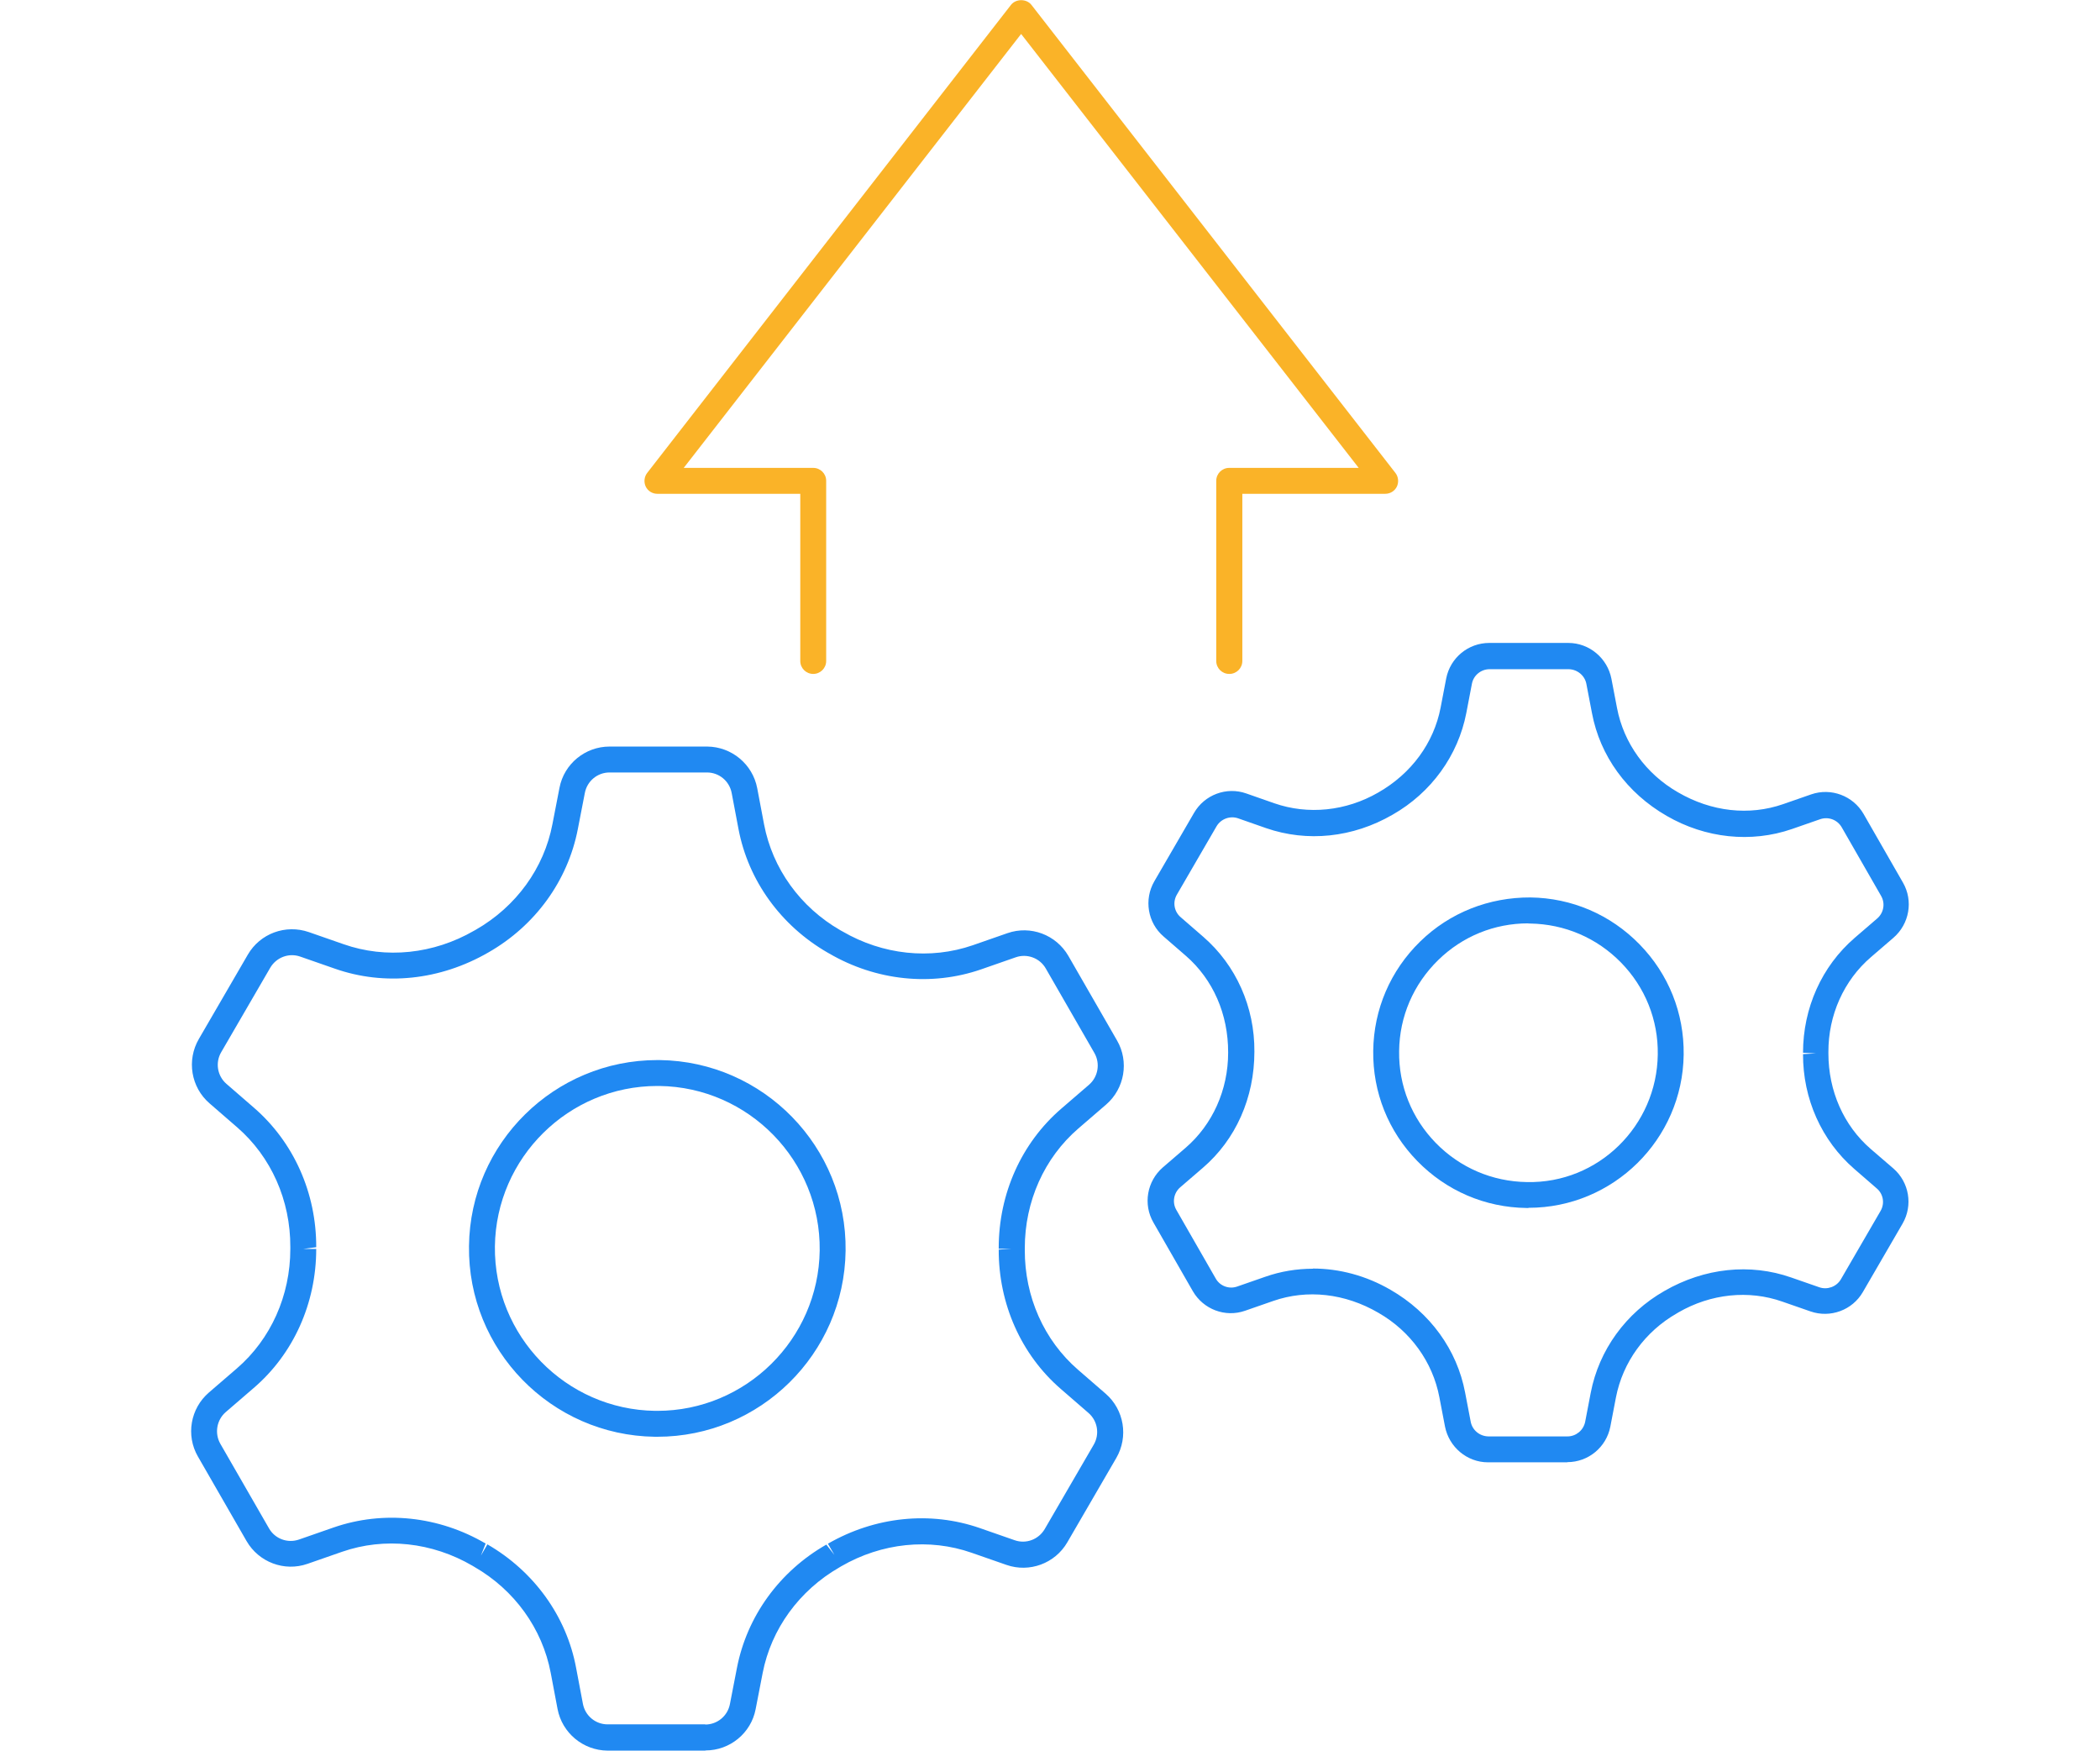
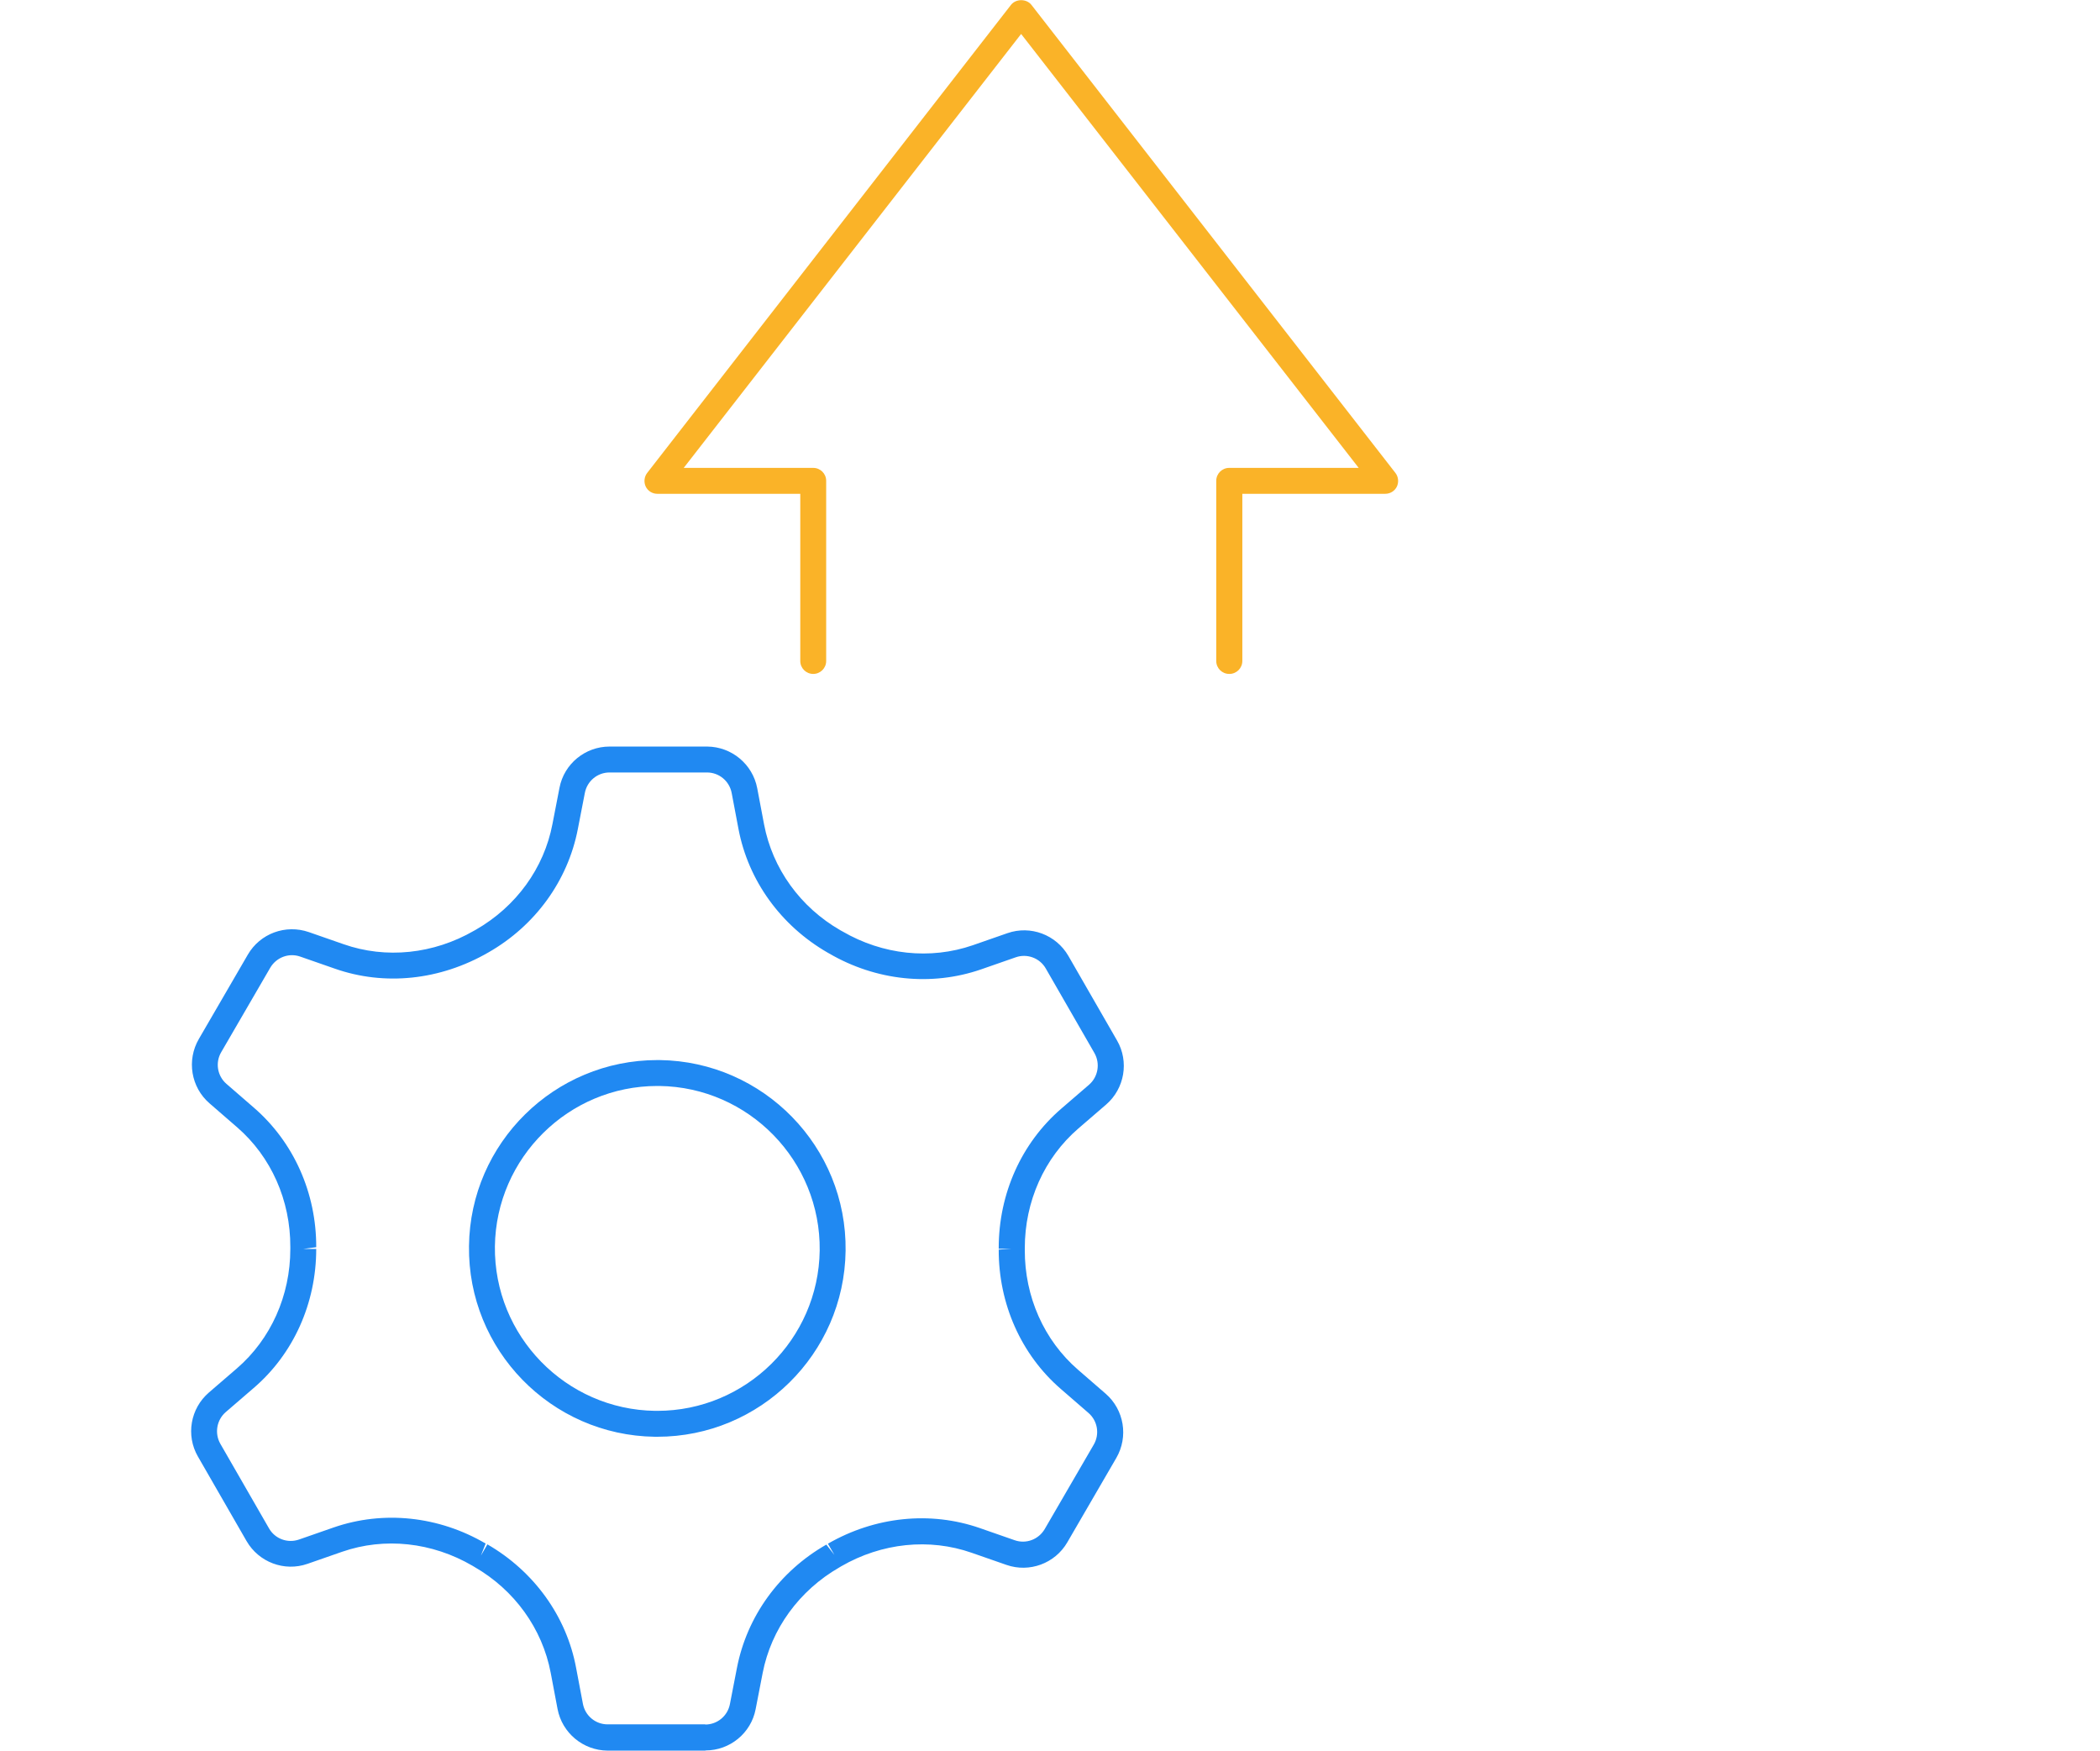
<svg xmlns="http://www.w3.org/2000/svg" id="Layer_2" viewBox="0 0 120 100.01">
  <defs>
    <style>.cls-1{fill:none;}.cls-2{fill:#2089f2;}.cls-3{fill:#fab328;}</style>
  </defs>
  <g id="Layer_1-2">
    <rect class="cls-1" width="120" height="100" />
    <path class="cls-2" d="M40.3,100.01h-5.58c-1.4-.01-2.6-1.01-2.86-2.38l-.39-2.06c-.48-2.53-2.07-4.74-4.37-6.06,0,0-.1-.06-.1-.06-2.31-1.35-5.03-1.64-7.45-.8l-1.98.69c-1.32.46-2.78-.09-3.48-1.3l-2.78-4.83c-.7-1.21-.43-2.75.63-3.66l1.59-1.37c1.95-1.68,3.06-4.17,3.06-6.83,0,0,0-.11,0-.11.01-2.66-1.09-5.15-3.04-6.84l-1.58-1.37c-1.06-.92-1.31-2.46-.61-3.67l2.8-4.82c.7-1.21,2.16-1.75,3.49-1.29l1.98.69c2.42.85,5.14.57,7.46-.77,0,0,.09-.05.09-.05,2.31-1.32,3.91-3.52,4.39-6.05l.4-2.06c.26-1.37,1.47-2.36,2.86-2.36h5.58c1.4.01,2.6,1.01,2.86,2.38l.39,2.06c.48,2.53,2.07,4.74,4.37,6.06l.11.06c2.3,1.34,5.02,1.63,7.45.79l1.98-.69c1.32-.46,2.78.09,3.48,1.3l2.78,4.83c.7,1.21.43,2.75-.62,3.66l-1.59,1.37c-1.95,1.68-3.06,4.17-3.06,6.83v.11c-.01,2.67,1.1,5.16,3.04,6.84l1.58,1.37c1.06.92,1.31,2.46.61,3.67l-2.8,4.82c-.7,1.21-2.17,1.75-3.48,1.29l-1.98-.69c-2.43-.85-5.14-.57-7.46.77,0,0-.1.06-.1.06-2.3,1.32-3.9,3.52-4.39,6.04l-.4,2.06c-.26,1.37-1.47,2.36-2.86,2.36ZM27.84,88.22c2.67,1.54,4.53,4.11,5.08,7.06l.39,2.06c.13.68.72,1.17,1.41,1.17h5.58s0,.01,0,.01c.69,0,1.28-.49,1.41-1.17l.4-2.06c.57-2.95,2.43-5.52,5.11-7.05l.46.59-.37-.64c2.69-1.55,5.85-1.88,8.69-.89l1.98.69c.65.23,1.37-.04,1.72-.64l2.8-4.82c.35-.6.22-1.36-.3-1.81l-1.58-1.37c-2.27-1.96-3.56-4.87-3.55-7.96l.74-.05h-.74v-.05c0-3.1,1.3-5.99,3.57-7.95l1.59-1.37c.52-.45.65-1.21.31-1.81l-2.78-4.83c-.34-.6-1.07-.87-1.72-.64l-1.98.69c-2.84.98-6,.65-8.68-.91,0,0-.09-.05-.09-.05-2.67-1.54-4.53-4.11-5.09-7.06l-.39-2.06c-.13-.68-.72-1.17-1.41-1.17h-5.57s0,0,0,0c-.69,0-1.28.49-1.41,1.17l-.4,2.06c-.57,2.95-2.43,5.52-5.11,7.05-2.77,1.6-5.94,1.92-8.77.93l-1.98-.69c-.65-.23-1.37.04-1.72.64l-2.8,4.82c-.35.6-.22,1.36.3,1.81l1.58,1.37c2.27,1.97,3.56,4.87,3.55,7.96l-.74.1h.74c0,3.1-1.3,6-3.58,7.95l-1.59,1.37c-.52.45-.65,1.21-.31,1.81l2.78,4.83c.34.6,1.06.87,1.72.64l1.98-.69c2.84-.98,6-.65,8.68.92l-.27.69.37-.64Z" />
    <path class="cls-2" d="M37.56,82.08s-.09,0-.14,0c-5.93-.08-10.7-4.96-10.62-10.9.07-5.89,4.89-10.62,10.76-10.62.05,0,.09,0,.14,0,5.93.08,10.7,4.96,10.62,10.9h0c-.08,5.89-4.89,10.62-10.76,10.62ZM37.56,62.04c-5.06,0-9.21,4.09-9.28,9.16-.06,5.12,4.05,9.33,9.16,9.4.04,0,.08,0,.12,0,5.06,0,9.21-4.09,9.28-9.16.06-5.12-4.05-9.33-9.16-9.4-.04,0-.08,0-.12,0ZM47.58,71.45h0,0Z" />
-     <path class="cls-2" d="M89.56,83.54h-4.53c-1.2,0-2.23-.87-2.46-2.05l-.32-1.67c-.38-2.01-1.65-3.77-3.48-4.82-1.92-1.12-4.08-1.35-6.01-.68l-1.61.56c-1.14.4-2.39-.08-2.99-1.12l-2.25-3.92c-.6-1.04-.37-2.36.54-3.15l1.29-1.11c1.55-1.33,2.44-3.32,2.44-5.44.01-2.21-.87-4.19-2.41-5.53l-1.28-1.11c-.91-.78-1.13-2.11-.53-3.15l2.27-3.91c.6-1.04,1.86-1.51,2.99-1.11l1.6.56c1.93.67,4.09.45,5.93-.61,1.91-1.09,3.18-2.84,3.57-4.85l.32-1.67c.23-1.18,1.26-2.03,2.46-2.03h4.52c1.2,0,2.23.87,2.46,2.04l.32,1.67c.38,2.01,1.65,3.77,3.48,4.82,1.92,1.12,4.08,1.35,6.01.68l1.61-.56c1.13-.39,2.39.08,2.99,1.12l2.25,3.92c.6,1.04.37,2.36-.54,3.15l-1.29,1.11c-1.55,1.33-2.44,3.32-2.43,5.43v.04s0,.03,0,.03c0,2.14.87,4.12,2.42,5.46l1.29,1.11c.91.79,1.13,2.11.53,3.15l-2.27,3.91c-.6,1.04-1.86,1.5-2.99,1.11l-1.61-.56c-1.93-.68-4.09-.45-5.93.61,0,0-.09.05-.1.06-1.82,1.04-3.09,2.79-3.48,4.8l-.32,1.67c-.23,1.18-1.26,2.03-2.46,2.03ZM75.02,72.47c1.52,0,3.05.41,4.43,1.21,2.28,1.31,3.81,3.44,4.27,5.87l.32,1.67c.09.48.51.83,1.01.84h4.52s0,0,0,0c.49,0,.91-.35,1.01-.83l.32-1.67c.47-2.43,2-4.55,4.21-5.81,2.29-1.32,4.9-1.59,7.24-.77l1.61.56c.46.16.98-.03,1.23-.45l2.27-3.91c.25-.43.16-.97-.22-1.29l-1.28-1.11c-1.87-1.62-2.94-4.01-2.93-6.56l.74-.04-.74-.04c0-2.55,1.07-4.94,2.95-6.56l1.29-1.11c.37-.32.47-.86.22-1.29l-2.25-3.92c-.25-.43-.76-.62-1.23-.46l-1.61.56c-2.34.81-4.95.53-7.16-.75-2.28-1.31-3.81-3.43-4.27-5.87l-.32-1.67c-.09-.48-.52-.83-1.01-.84h-4.52s0,0,0,0c-.49,0-.92.35-1.01.83l-.32,1.67c-.47,2.43-2,4.55-4.21,5.81-2.28,1.32-4.89,1.58-7.23.77l-1.6-.56c-.46-.16-.98.03-1.23.45l-2.27,3.91c-.25.43-.16.97.22,1.29l1.29,1.12c1.87,1.62,2.94,4.01,2.92,6.56,0,2.64-1.07,5.03-2.95,6.64l-1.29,1.11c-.37.32-.47.86-.22,1.29l2.25,3.92c.24.43.76.62,1.22.46l1.61-.56c.88-.31,1.81-.46,2.73-.46Z" />
-     <path class="cls-2" d="M87.34,69.01s-.08,0-.11,0c-2.37-.03-4.58-.98-6.24-2.68s-2.55-3.93-2.52-6.3.98-4.58,2.68-6.24,3.94-2.53,6.3-2.52c2.37.03,4.58.98,6.24,2.68s2.55,3.93,2.52,6.3h0c-.06,4.85-4.03,8.75-8.86,8.75ZM87.33,52.75c-1.94,0-3.76.74-5.15,2.1-1.41,1.38-2.21,3.22-2.23,5.2-.03,1.97.72,3.84,2.1,5.25,1.38,1.41,3.22,2.2,5.2,2.23,4.09.09,7.43-3.22,7.48-7.29.03-1.97-.72-3.84-2.1-5.25-1.38-1.41-3.22-2.2-5.2-2.23-.03,0-.07,0-.1,0ZM95.46,60.24h0,0Z" />
    <path class="cls-3" d="M70.24,38.5c-.41,0-.74-.33-.74-.74v-10.29c0-.41.33-.74.74-.74h7.4L58.35,1.94l-19.28,24.79h7.4c.41,0,.74.33.74.74v10.29c0,.41-.33.74-.74.74s-.74-.33-.74-.74v-9.55h-8.17c-.28,0-.54-.16-.66-.41-.12-.25-.09-.56.08-.78L57.77.28c.28-.36.89-.36,1.17,0l20.8,26.74c.17.22.2.53.08.78-.12.25-.38.41-.66.41h-8.17v9.55c0,.41-.33.74-.74.74Z" />
  </g>
</svg>